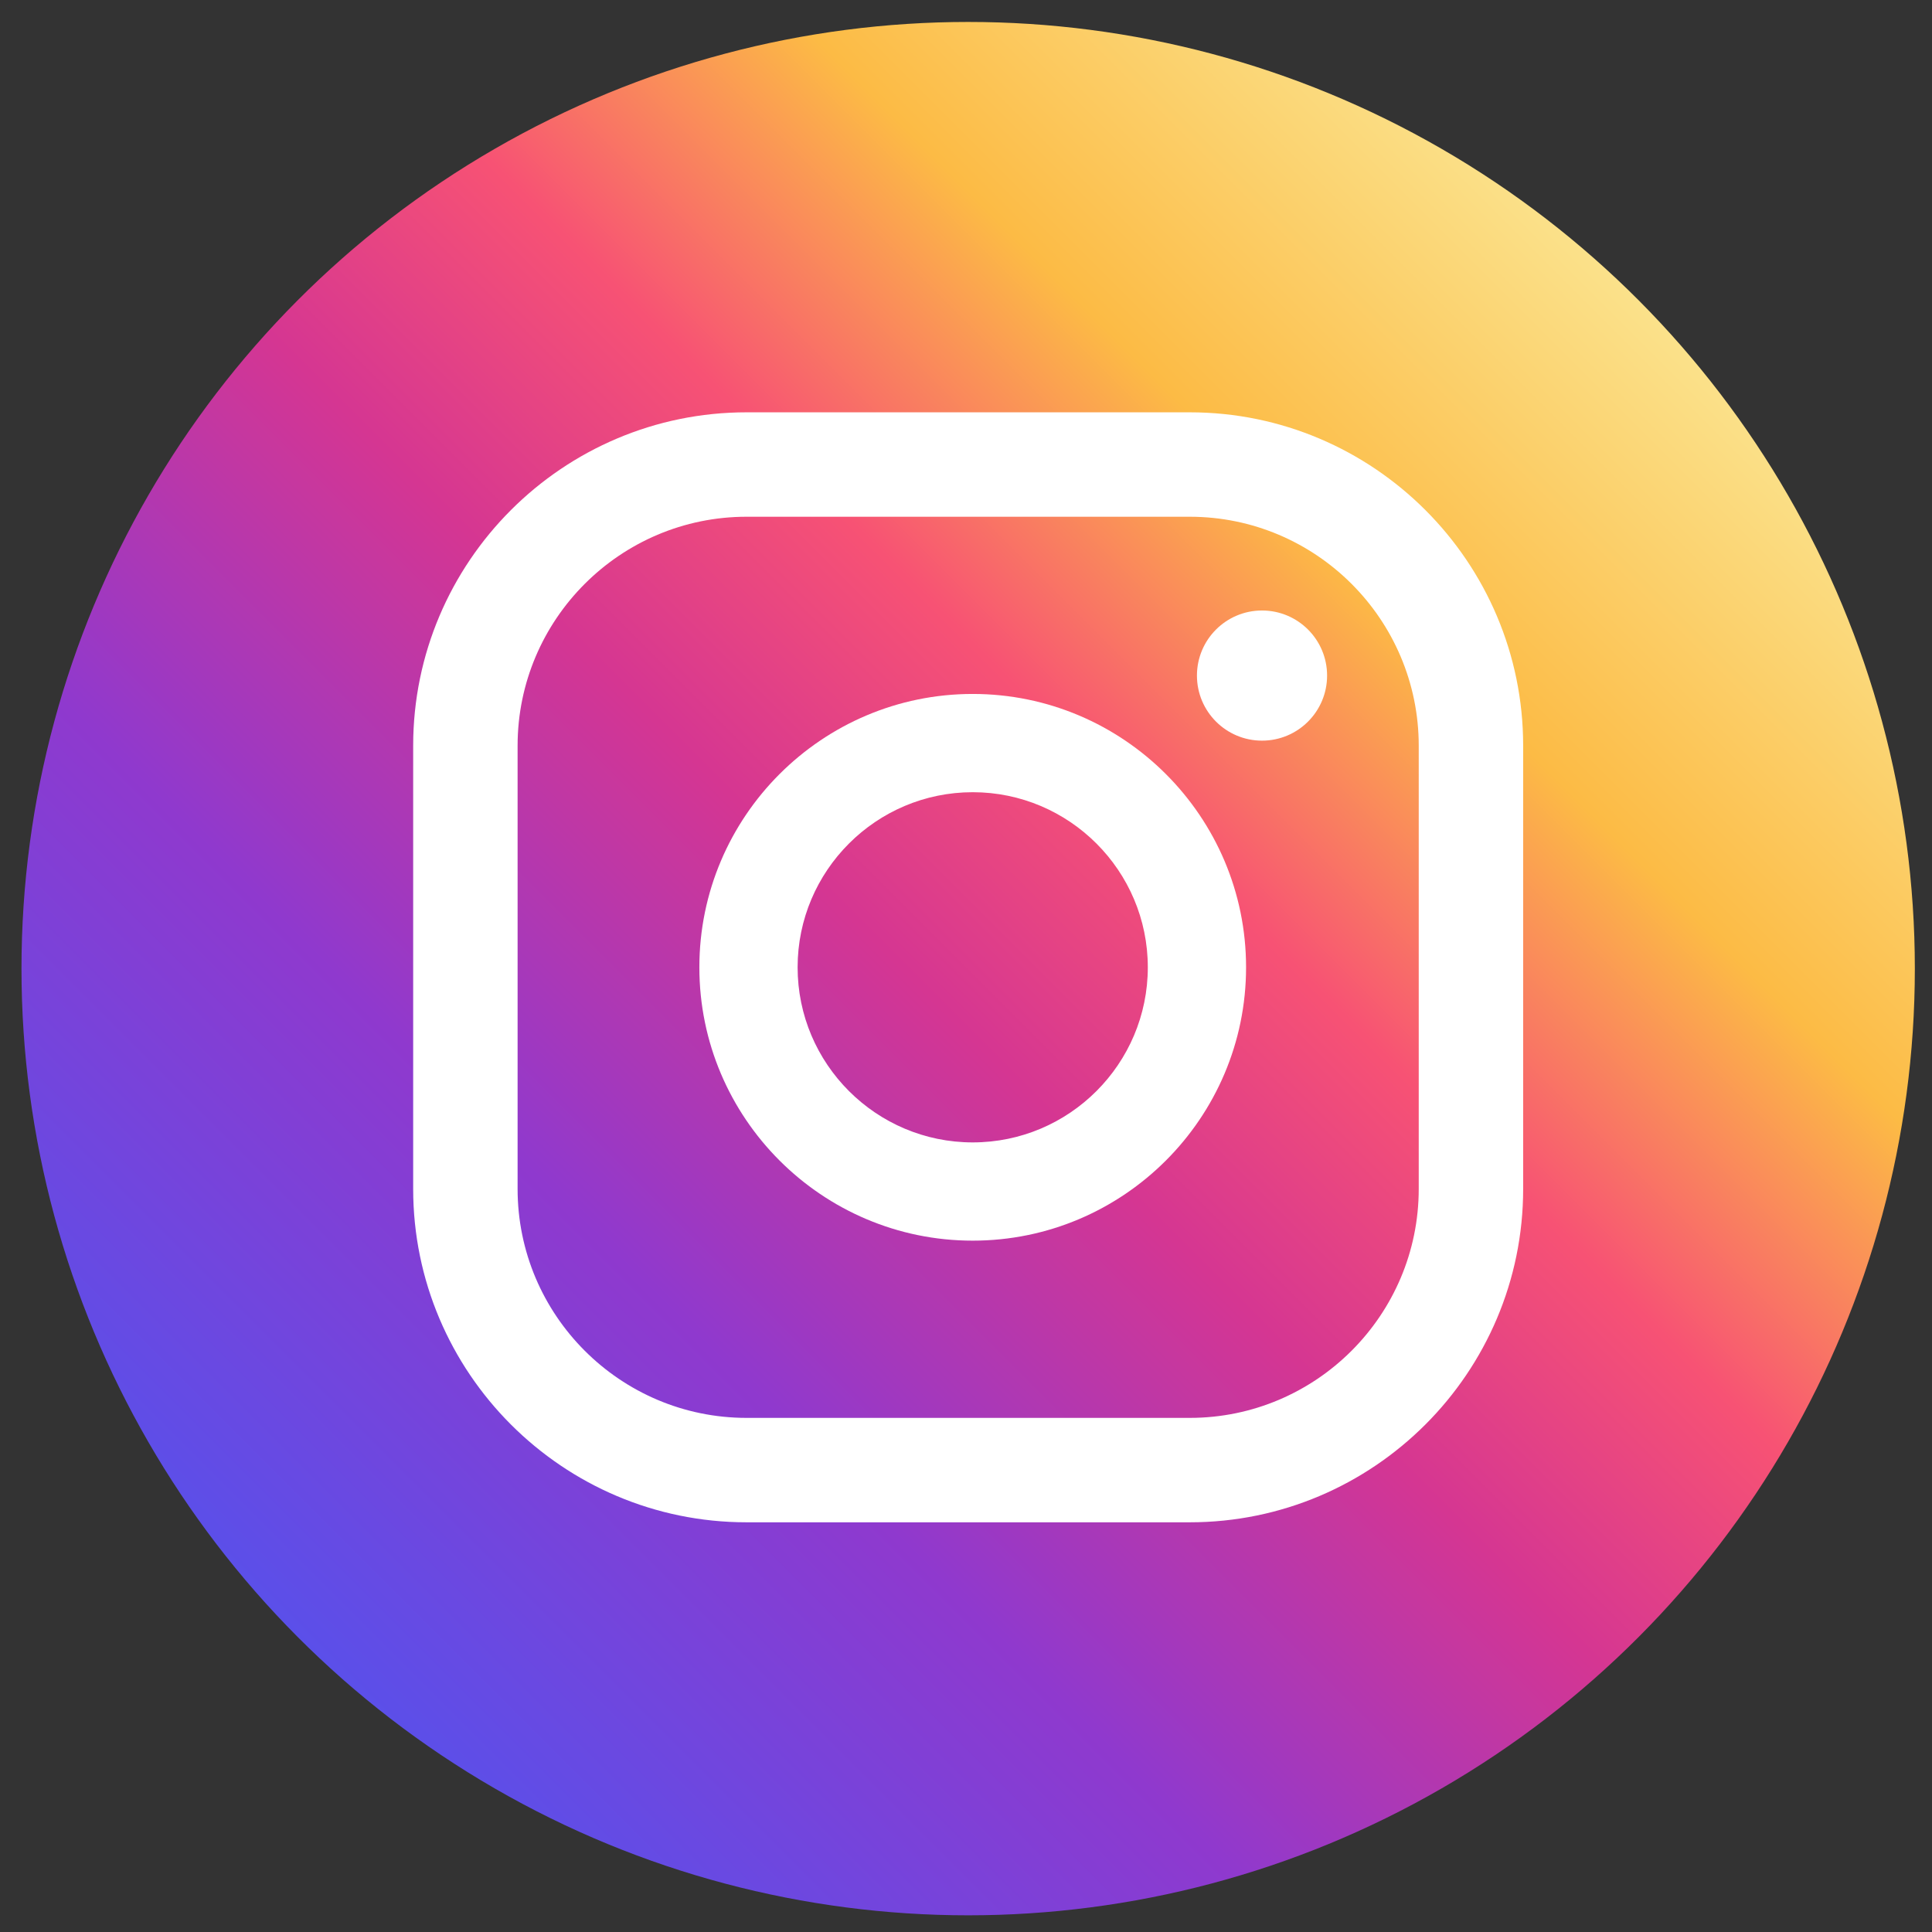
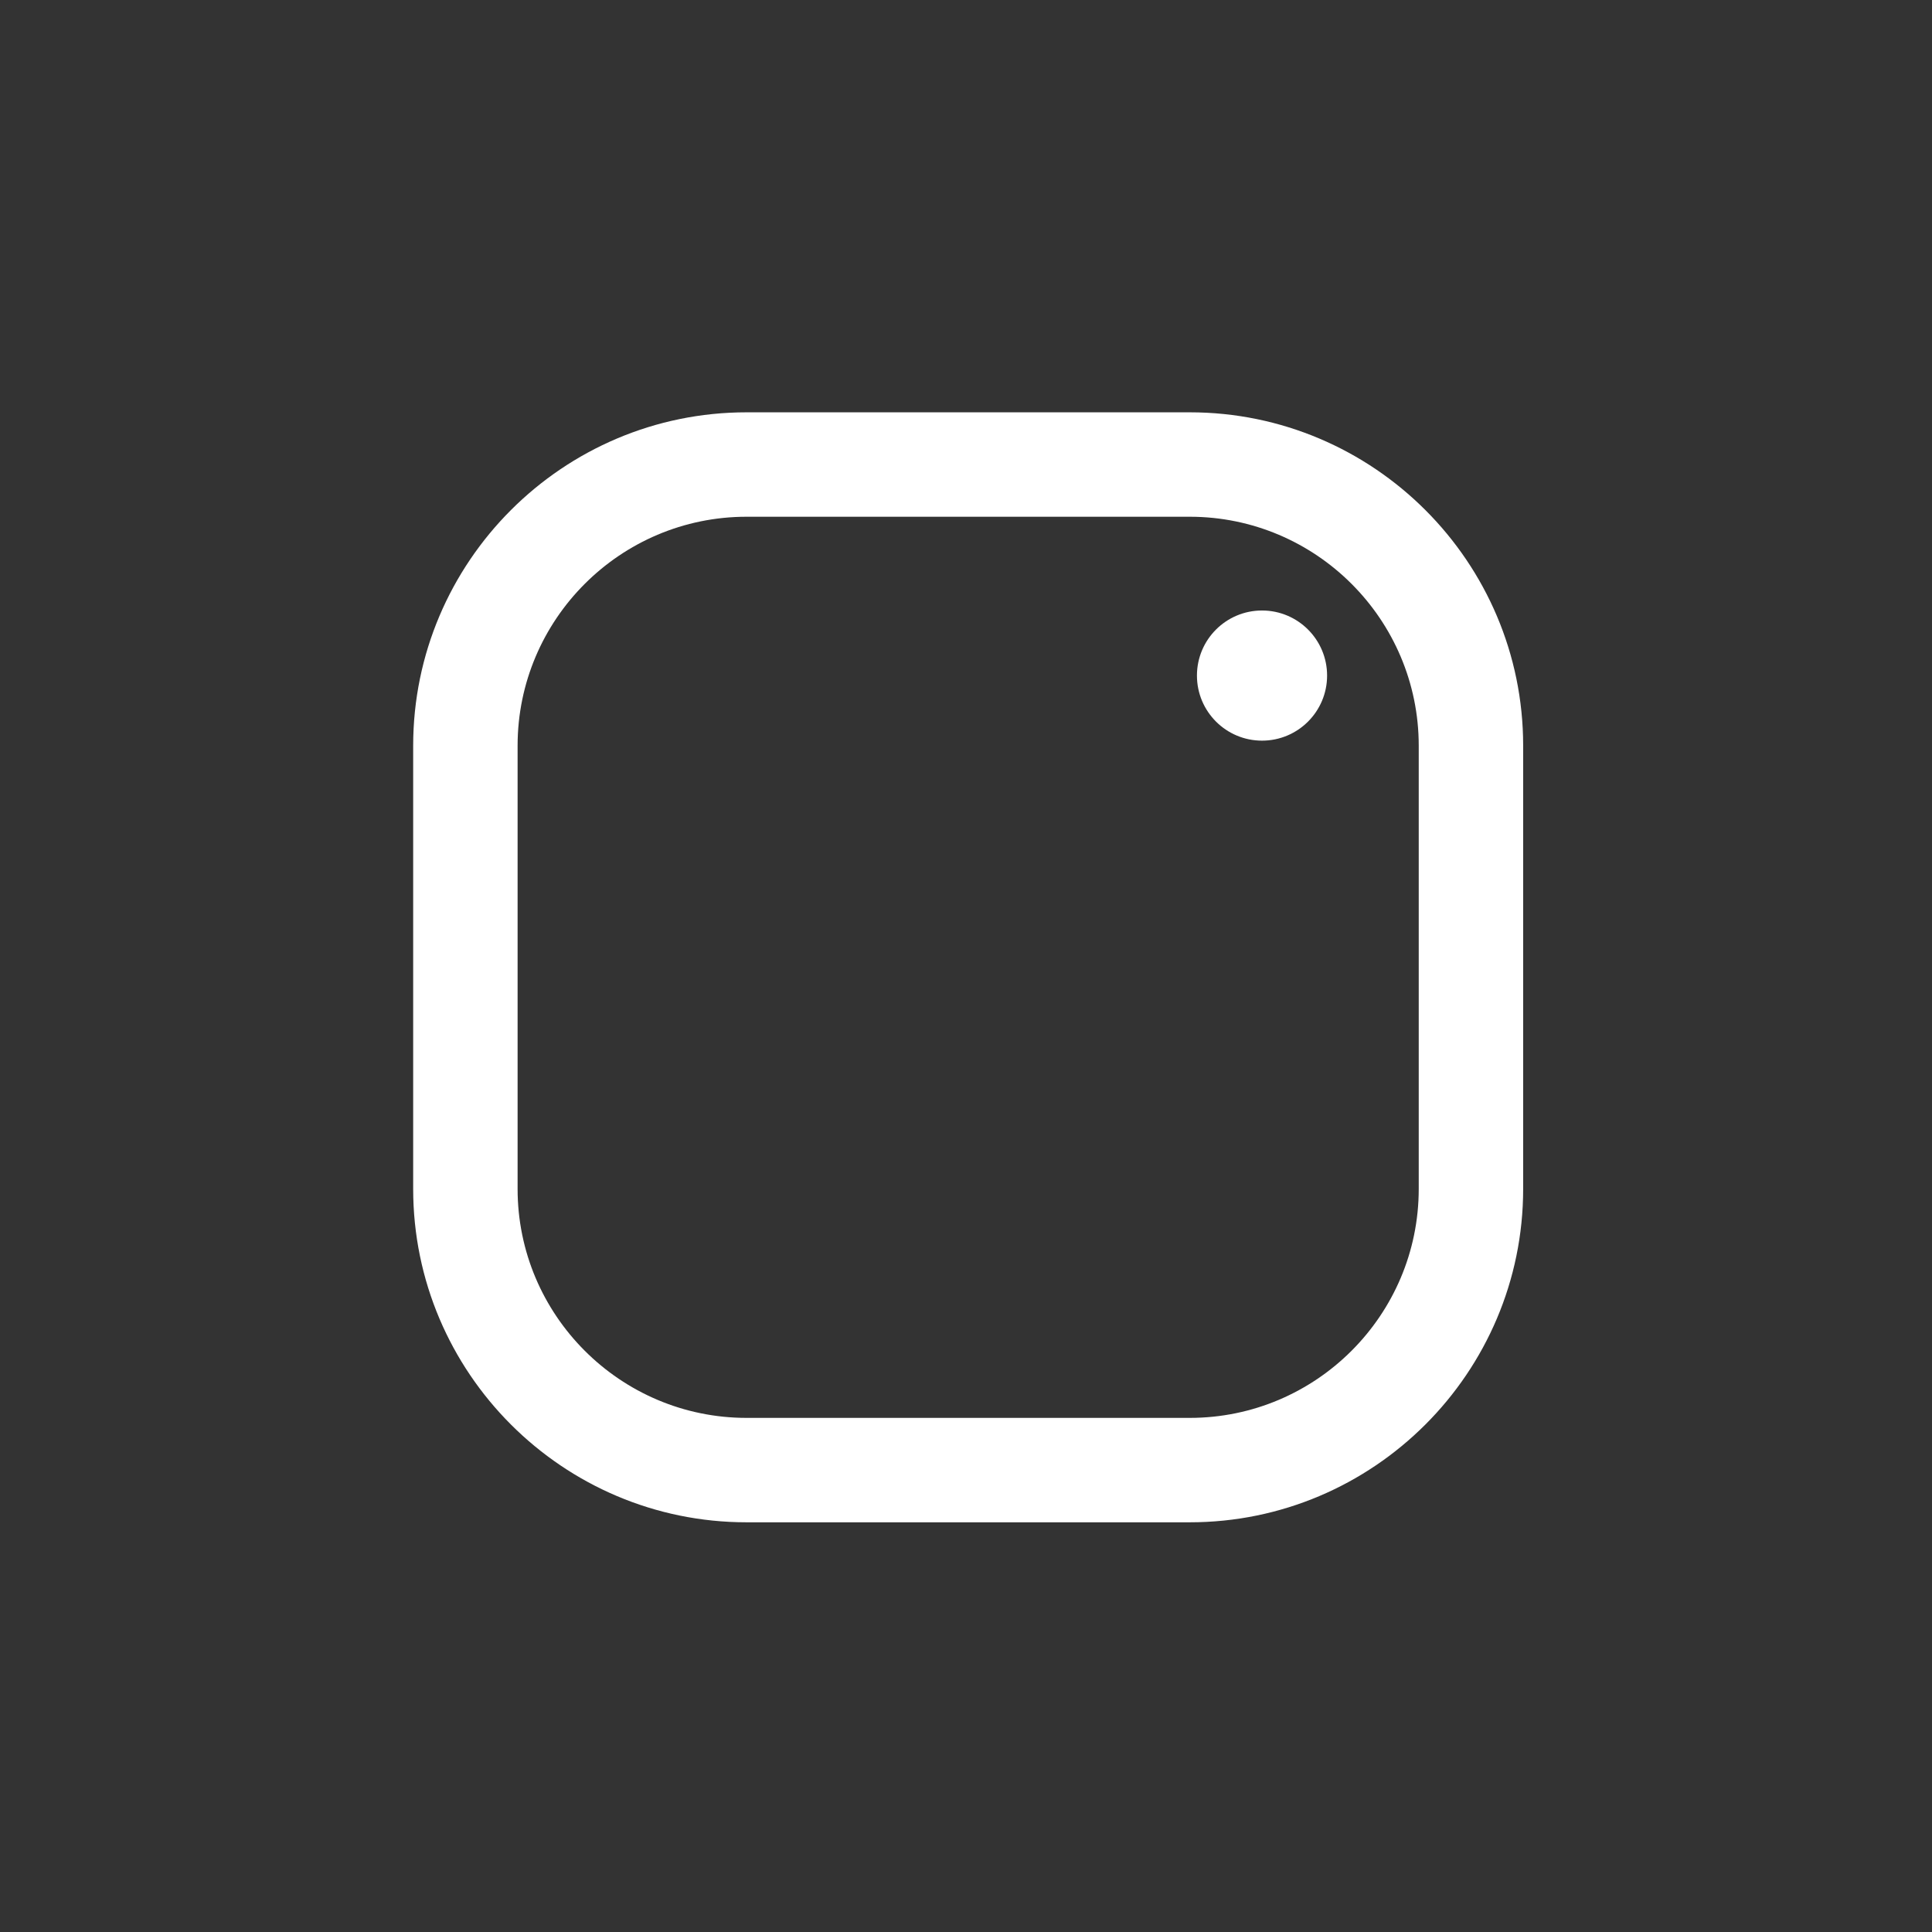
<svg xmlns="http://www.w3.org/2000/svg" version="1.1" id="Ebene_1" x="0px" y="0px" width="500px" height="500px" viewBox="0 0 500 500" xml:space="preserve">
  <rect x="0" y="0" width="500" height="500" fill="#333333" stroke="none" />
  <g>
    <linearGradient id="SVGID_1_" gradientUnits="userSpaceOnUse" x1="423.801" y1="77.44" x2="77.318" y2="423.923">
      <stop offset="0.001" style="stop-color:#FBE18A" />
      <stop offset="0.209" style="stop-color:#FCBB45" />
      <stop offset="0.377" style="stop-color:#F75274" />
      <stop offset="0.524" style="stop-color:#D53692" />
      <stop offset="0.739" style="stop-color:#8F39CE" />
      <stop offset="1" style="stop-color:#5B4FE9" />
    </linearGradient>
-     <circle fill="url(#SVGID_1_)" cx="250.56" cy="250.682" r="245" />
    <g>
      <g>
        <circle fill="#FFFFFF" cx="326.61" cy="174.838" r="16.841" />
-         <path fill="#FFFFFF" d="M251.739,179.594c-39.008,0-70.745,31.736-70.745,70.744c0,39.005,31.736,70.742,70.745,70.742     c39.007,0,70.743-31.736,70.743-70.742C322.482,211.33,290.746,179.594,251.739,179.594z M251.739,295.653     c-24.988,0-45.317-20.325-45.317-45.315c0-24.989,20.329-45.316,45.317-45.316c24.986,0,45.314,20.327,45.314,45.316     C297.054,275.328,276.726,295.653,251.739,295.653z" />
        <path fill="#FFFFFF" d="M307.901,393.97H193.214c-47.578,0-86.285-38.707-86.285-86.286V192.992     c0-47.58,38.708-86.285,86.285-86.285h114.688c47.579,0,86.291,38.706,86.291,86.285v114.692     C394.192,355.263,355.48,393.97,307.901,393.97z M193.214,133.733c-32.678,0-59.26,26.581-59.26,59.259v114.692     c0,32.68,26.582,59.263,59.26,59.263h114.688c32.677,0,59.265-26.583,59.265-59.263V192.992     c0-32.678-26.588-59.259-59.265-59.259H193.214z" />
      </g>
    </g>
  </g>
</svg>